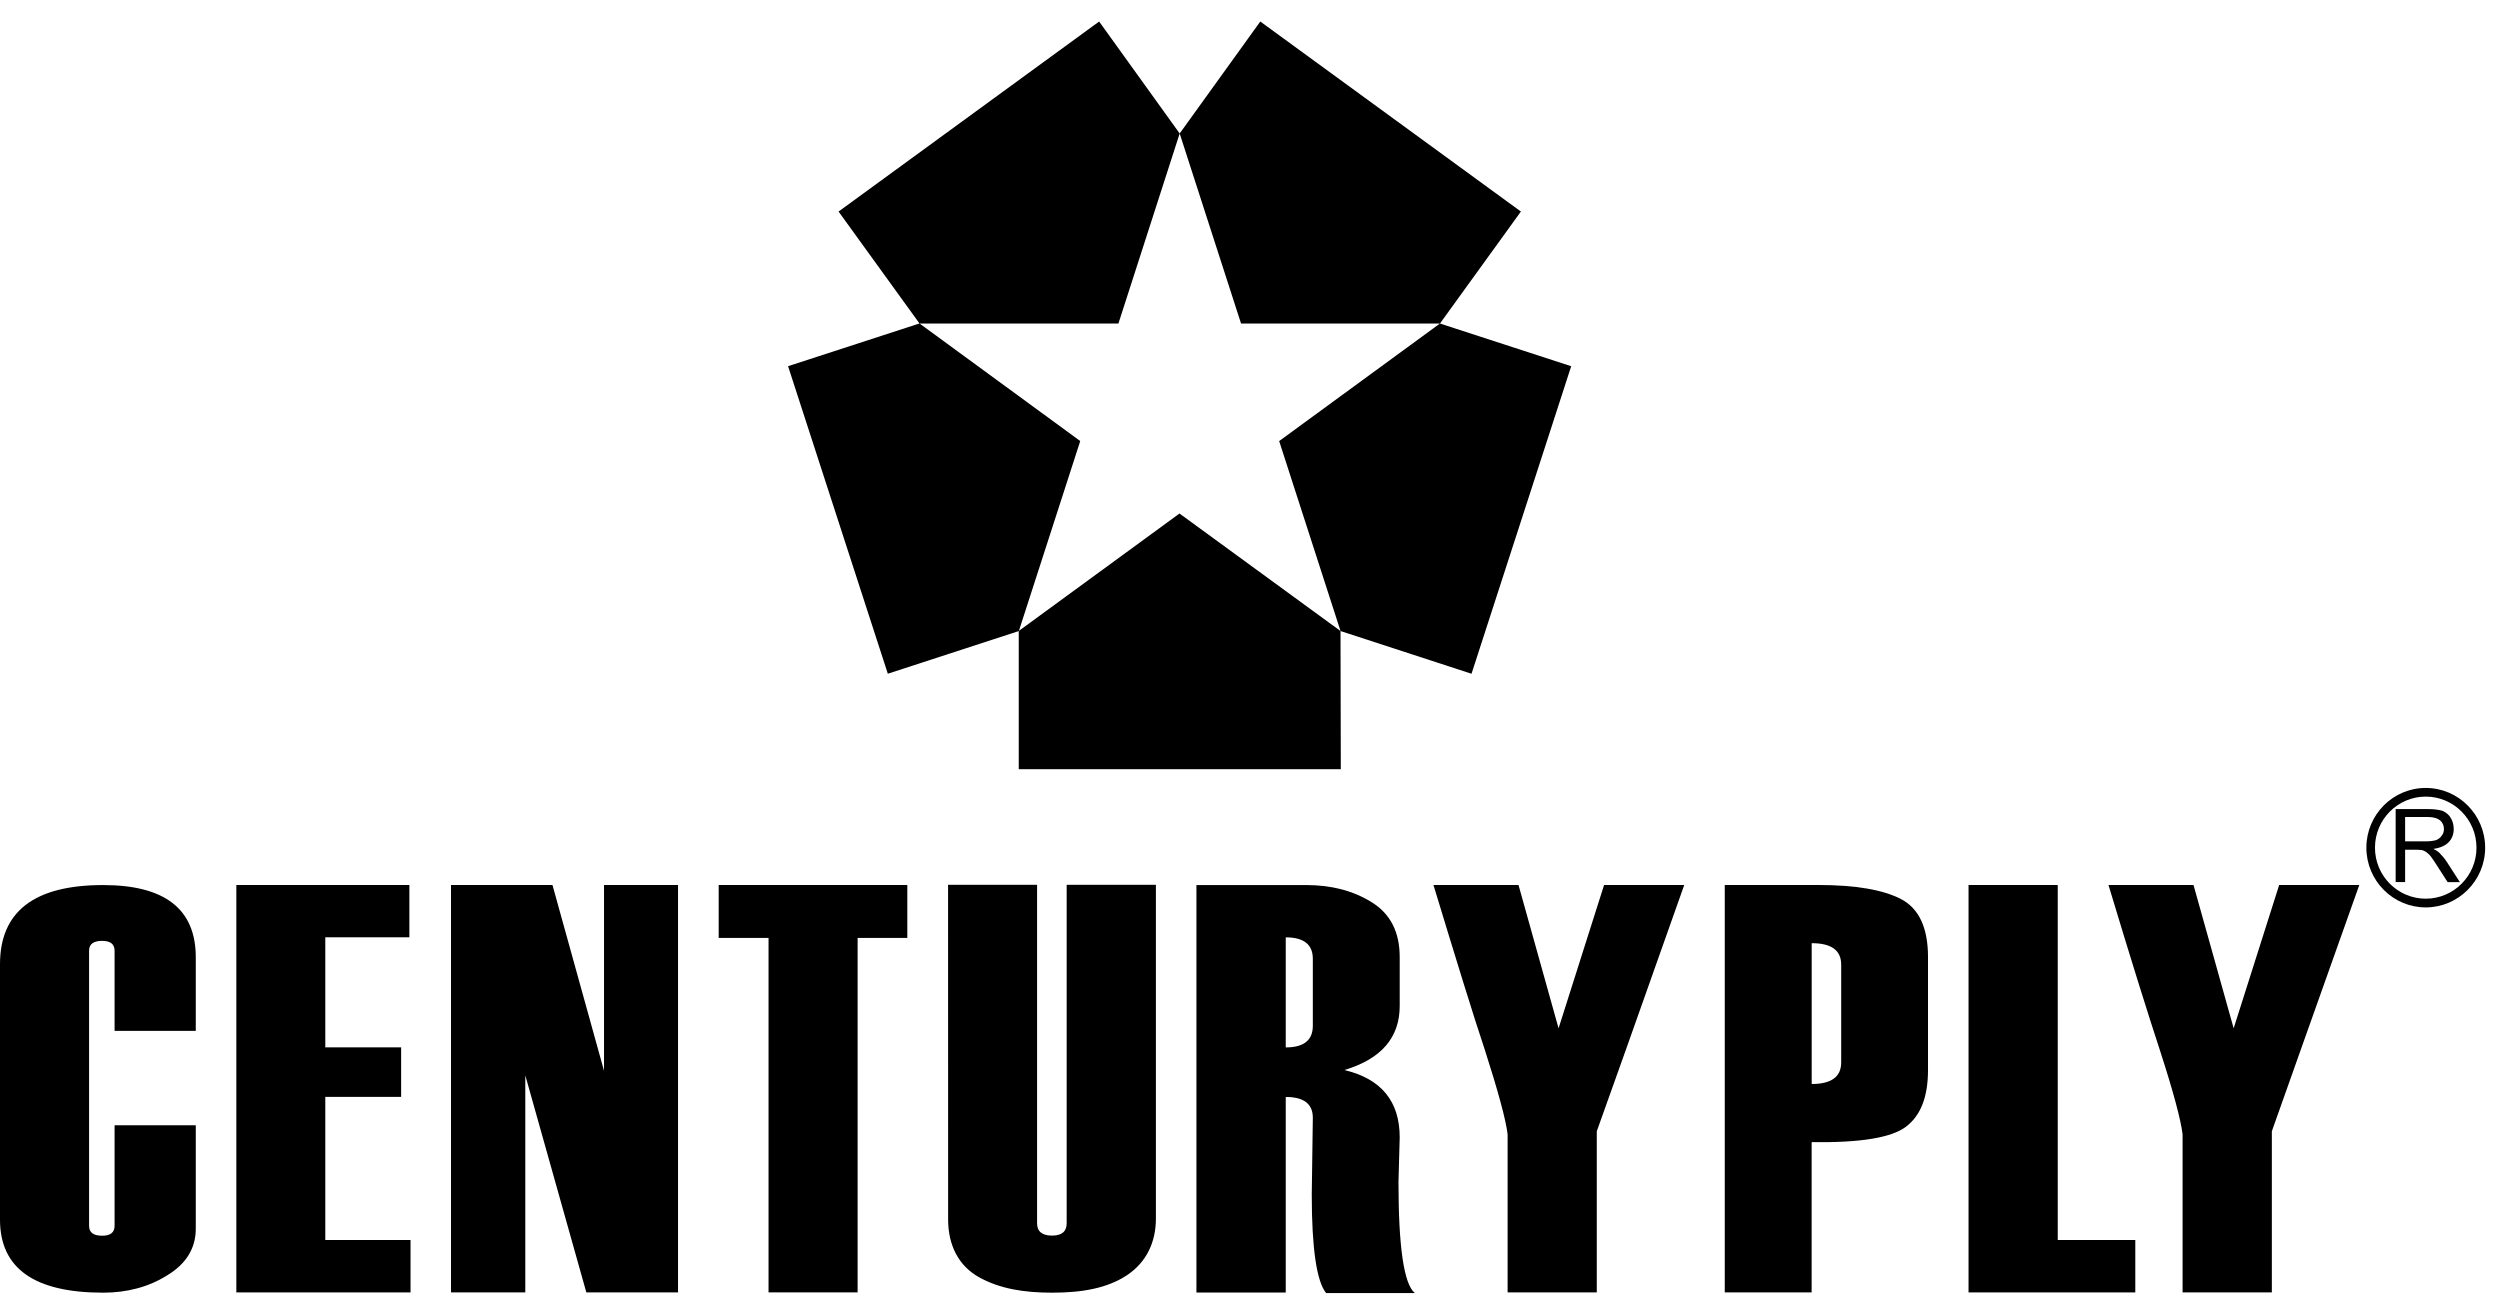
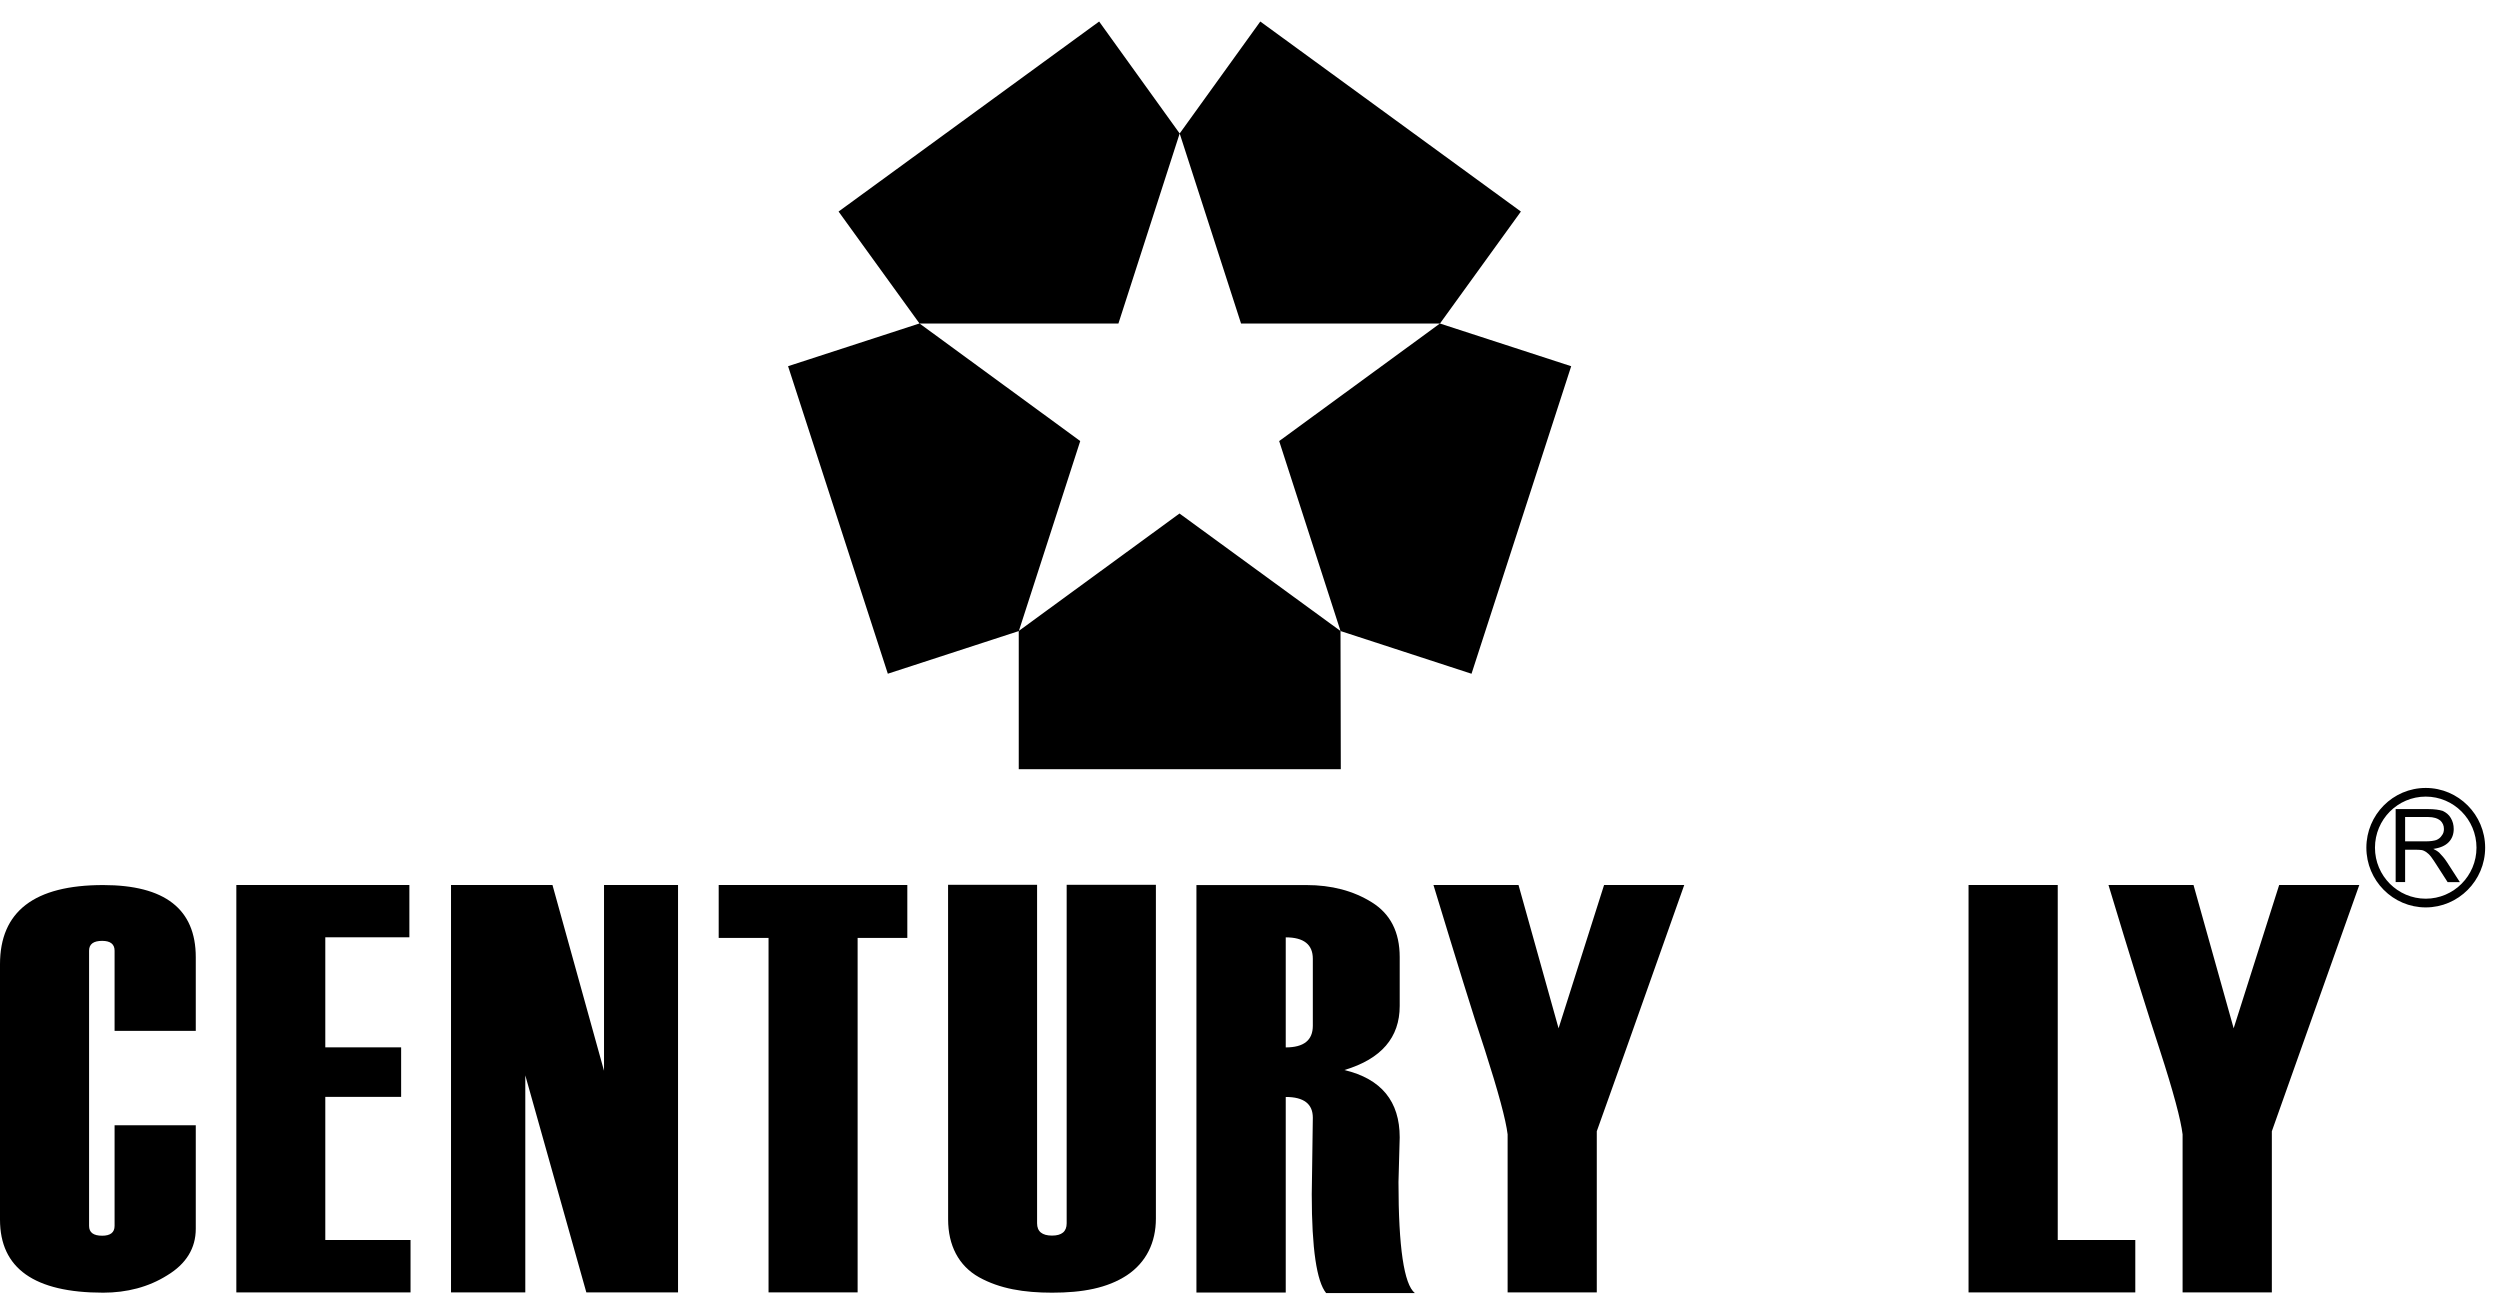
<svg xmlns="http://www.w3.org/2000/svg" width="84" height="44" viewBox="0 0 84 44" fill="none">
  <path d="M6.578 34.638H3.85V31.943C3.85 31.723 3.709 31.613 3.433 31.613C3.139 31.613 2.993 31.723 2.993 31.943V41.19C2.993 41.412 3.139 41.52 3.433 41.52C3.709 41.52 3.85 41.412 3.85 41.19V37.808H6.578V41.287C6.578 41.94 6.256 42.467 5.617 42.852C4.991 43.246 4.26 43.434 3.467 43.434C1.151 43.434 0 42.616 0 40.979V32.4C0 30.625 1.151 29.738 3.467 29.738C5.538 29.738 6.578 30.544 6.578 32.163" fill="black" />
  <path d="M13.794 43.425H7.941V29.736H13.755V31.493H10.93V35.191H13.478V36.855H10.93V41.664H13.794" fill="black" />
  <path d="M22.782 43.425H19.701L17.65 36.132V43.425H15.154V29.736H18.563L20.295 35.978V29.736H22.782" fill="black" />
  <path d="M30.486 31.514H28.816V43.424H25.823V31.514H24.148V29.736H30.486" fill="black" />
  <path d="M31.855 29.73H34.846V41.103C34.846 41.38 35.018 41.516 35.348 41.516C35.677 41.516 35.84 41.379 35.84 41.103V29.73H38.838V40.944C38.838 41.741 38.518 42.414 37.864 42.849C37.204 43.282 36.371 43.434 35.349 43.434C34.403 43.434 33.592 43.302 32.895 42.915C32.205 42.528 31.857 41.837 31.857 40.974" fill="black" />
  <path d="M47.538 43.446H44.557C44.241 43.057 44.075 41.954 44.075 40.141V40.118L44.087 39.298C44.103 38.159 44.111 37.577 44.111 37.555C44.111 37.091 43.808 36.858 43.201 36.858V43.428H40.2V29.738H43.896C44.738 29.738 45.473 29.93 46.094 30.318C46.718 30.706 47.03 31.317 47.03 32.158V33.801C47.03 34.858 46.414 35.582 45.171 35.953C46.414 36.25 47.03 37.005 47.03 38.217L46.989 39.717C46.989 41.91 47.175 43.153 47.538 43.446ZM44.111 34.465V32.214C44.111 31.736 43.808 31.495 43.201 31.495V35.193C43.808 35.193 44.111 34.952 44.111 34.465Z" fill="black" />
  <path d="M56.59 29.737L54.635 35.256L53.652 38.01V43.425H50.656V38.114C50.598 37.631 50.345 36.691 49.891 35.277C49.493 34.09 48.927 32.242 48.164 29.736H51.022L52.368 34.551L53.897 29.736" fill="black" />
-   <path d="M60.871 38.375V43.424H57.952V29.736H61.094C62.34 29.736 63.266 29.893 63.878 30.211C64.48 30.527 64.781 31.179 64.781 32.158V35.952C64.781 36.855 64.536 37.483 64.039 37.859C63.552 38.228 62.495 38.401 60.871 38.375ZM61.864 35.697V32.411C61.864 31.929 61.531 31.691 60.873 31.691V36.422C61.531 36.423 61.864 36.182 61.864 35.697Z" fill="black" />
  <path d="M71.746 43.425H66.143V29.736H69.14V41.664H71.746" fill="black" />
  <path d="M79.272 29.737L77.311 35.256L76.334 38.01V43.425H73.335V38.114C73.277 37.631 73.028 36.691 72.569 35.277C72.179 34.09 71.6 32.242 70.845 29.736H73.702L75.051 34.551L76.58 29.736" fill="black" />
  <path d="M81.505 26.475C80.403 26.475 79.51 27.375 79.51 28.483C79.51 29.588 80.403 30.489 81.505 30.489C82.603 30.489 83.501 29.587 83.501 28.483C83.501 27.375 82.603 26.475 81.505 26.475ZM81.505 30.196C80.562 30.196 79.799 29.427 79.799 28.483C79.799 27.536 80.562 26.766 81.505 26.766C82.445 26.766 83.21 27.535 83.21 28.483C83.21 29.427 82.445 30.196 81.505 30.196ZM81.954 28.645C81.909 28.605 81.842 28.563 81.759 28.523C81.992 28.49 82.164 28.415 82.279 28.294C82.39 28.178 82.445 28.028 82.445 27.855C82.445 27.718 82.413 27.595 82.345 27.482C82.28 27.369 82.188 27.301 82.076 27.246C81.955 27.209 81.798 27.185 81.578 27.185H80.494V29.638H80.812V28.551H81.186C81.277 28.551 81.336 28.559 81.373 28.563C81.423 28.572 81.469 28.597 81.519 28.628C81.568 28.662 81.623 28.71 81.685 28.789C81.743 28.869 81.822 28.984 81.916 29.135L82.24 29.639H82.651L82.219 28.969C82.136 28.84 82.043 28.736 81.954 28.645ZM81.515 28.269H80.812V27.452H81.592C81.769 27.452 81.901 27.497 81.99 27.566C82.076 27.645 82.116 27.738 82.116 27.855C82.116 27.934 82.098 28.01 82.043 28.075C82.004 28.139 81.941 28.193 81.857 28.226C81.779 28.251 81.657 28.269 81.515 28.269Z" fill="black" />
  <path d="M39.631 17.254L34.235 21.197L36.296 14.819L30.895 10.868L26.479 12.304L29.831 22.637L34.23 21.204V25.846H45.051L45.041 21.202M28.176 7.108L30.896 10.87H37.579L39.637 4.485L36.931 0.723L28.176 7.108ZM48.382 10.87L42.98 14.82L45.042 21.203L49.443 22.638L52.792 12.305L48.382 10.87ZM51.102 7.108L42.346 0.723L39.637 4.485L41.699 10.87H48.383L51.102 7.108Z" fill="black" />
</svg>